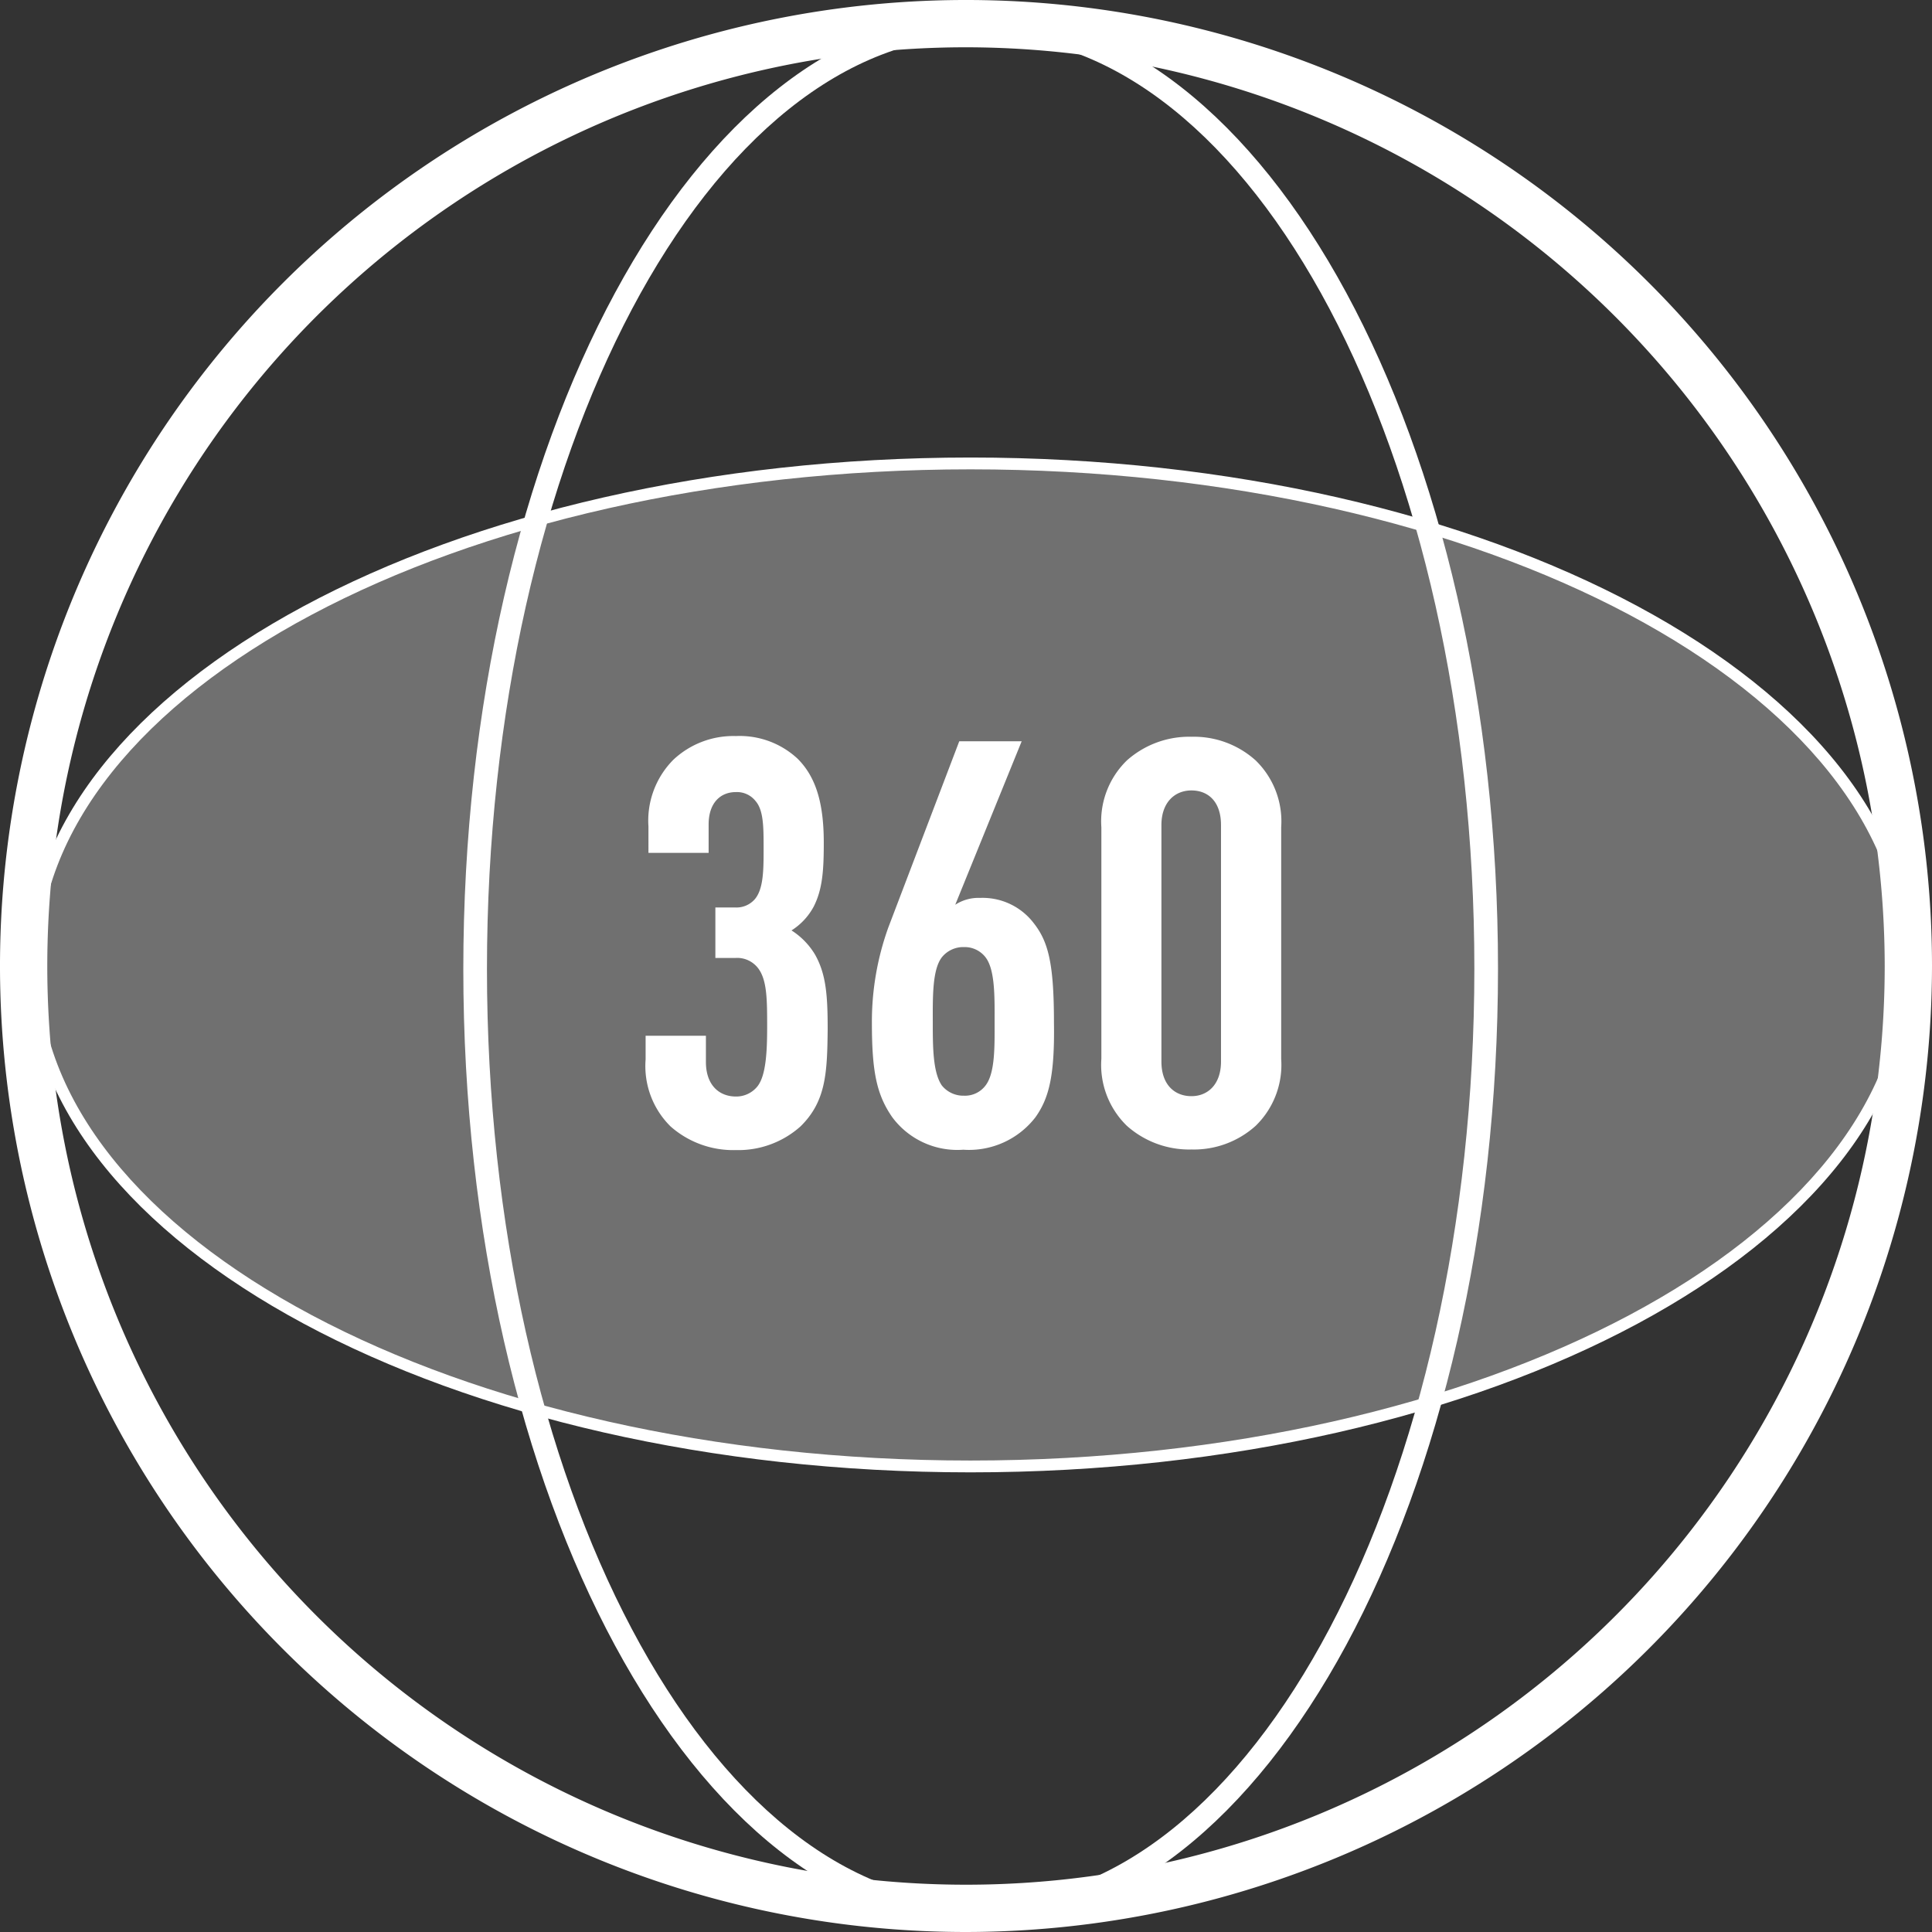
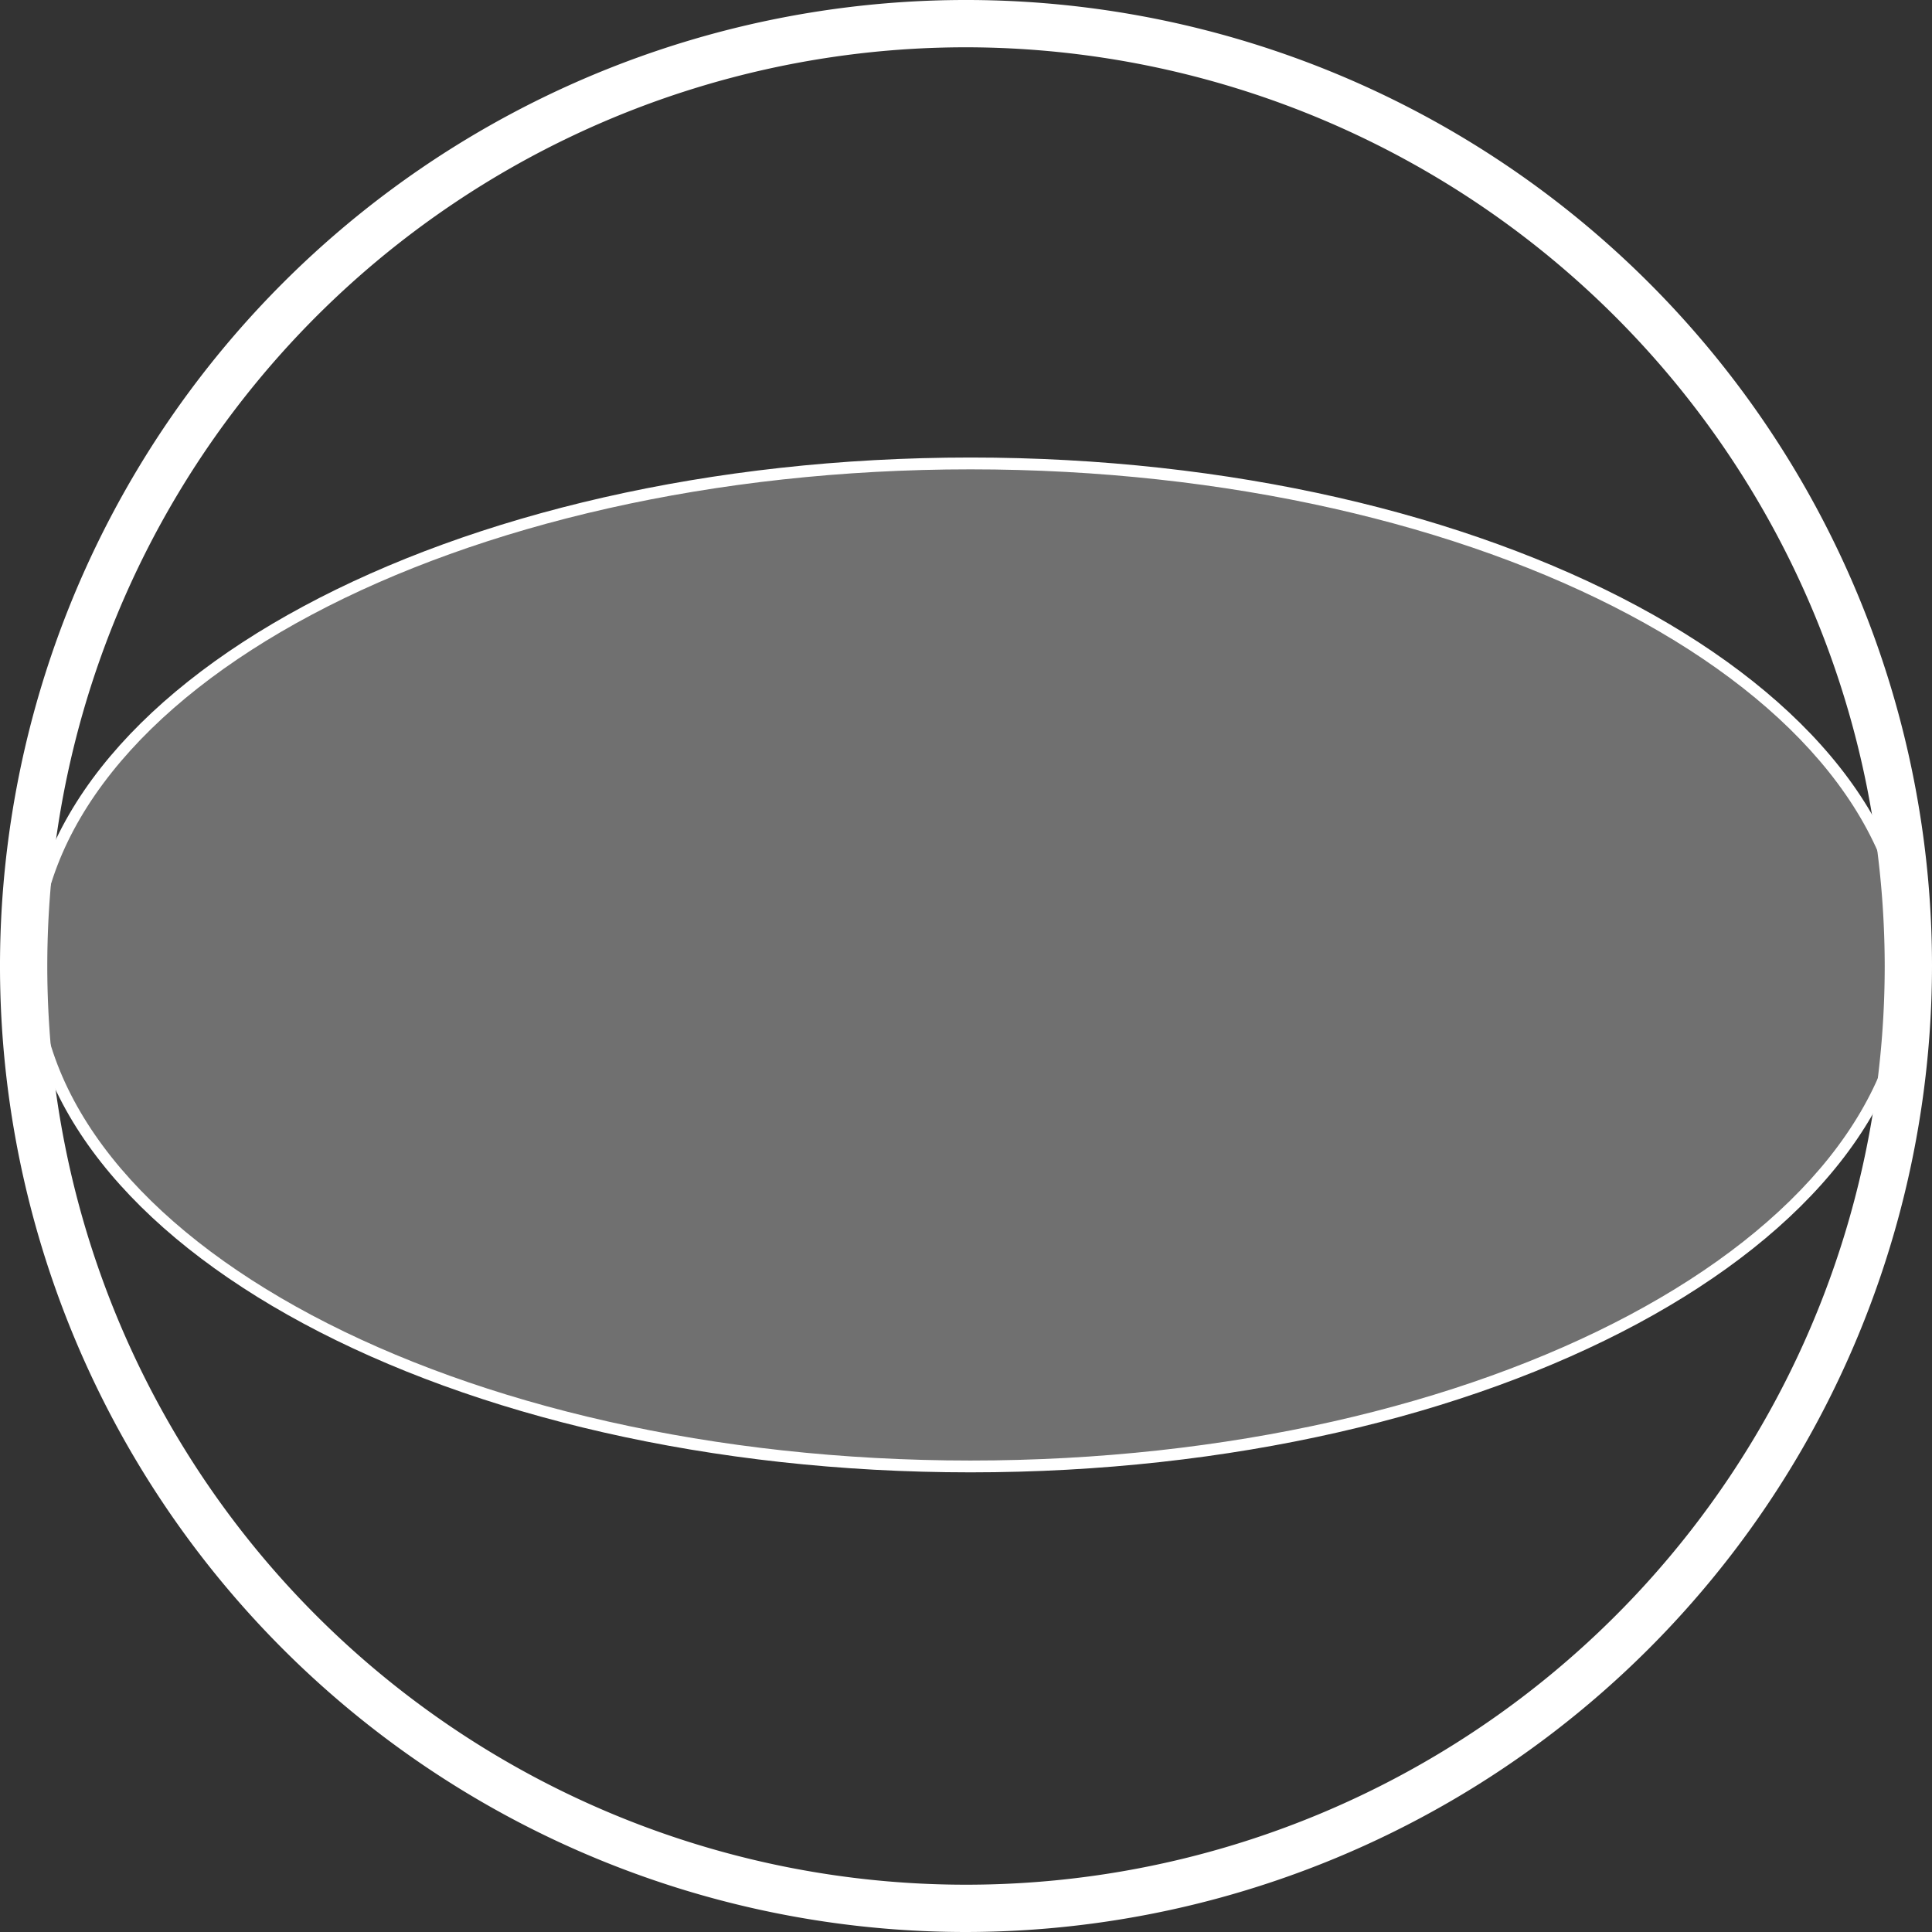
<svg xmlns="http://www.w3.org/2000/svg" viewBox="0 0 163.42 163.42">
  <rect x="0" y="0" width="163.42" height="163.42" fill="#333333" stroke="none" />
  <title>360-icon</title>
  <path d="M558,621.5a81.71,81.71,0,1,1,81.71-81.71A81.8,81.8,0,0,1,558,621.5Zm0-159.42a77.71,77.71,0,1,0,77.71,77.71A77.8,77.8,0,0,0,558,462.08Z" transform="translate(-476.29 -458.08)" style="fill:#fff" />
-   <path d="M559.23,621c-24.12,0-43.75-36.31-43.75-80.94s19.63-80.94,43.75-80.94S603,495.39,603,540,583.35,621,559.23,621Zm0-159.89c-23,0-41.75,35.41-41.75,78.94S536.21,619,559.23,619,601,583.56,601,540,582.25,461.08,559.23,461.08Z" transform="translate(-476.29 -458.08)" style="fill:#fff" />
  <path d="M558.38,582.62c-44,0-79.83-19.25-79.83-42.92s35.81-42.92,79.83-42.92S638.21,516,638.21,539.7,602.4,582.62,558.38,582.62Zm0-84.84c-43.47,0-78.83,18.81-78.83,41.92s35.36,41.92,78.83,41.92,78.83-18.81,78.83-41.92S601.85,497.78,558.38,497.78Z" transform="translate(-476.29 -458.08)" style="fill:#fff" />
  <ellipse cx="82.09" cy="81.61" rx="79.33" ry="42.42" style="fill:#fff;opacity:0.3" />
-   <path d="M544,553.36a7.89,7.89,0,0,1-5.47,2,8,8,0,0,1-5.52-2,7.17,7.17,0,0,1-2.11-5.67v-2H536v2.21c0,2,1.15,2.93,2.54,2.93a2.3,2.3,0,0,0,1.82-.86c.72-.91.82-2.93.82-5,0-2.3,0-4-.77-5a2.23,2.23,0,0,0-1.92-.86H536.8v-4.27h1.68a2.06,2.06,0,0,0,1.63-.67c.77-.86.77-2.54.77-4.32s0-3.22-.67-4a2,2,0,0,0-1.68-.77c-1.3,0-2.3.91-2.3,2.74v2.4h-5.09V528a7.31,7.31,0,0,1,2.11-5.66,7.41,7.41,0,0,1,5.28-2,7.19,7.19,0,0,1,5.23,1.92c1.54,1.54,2.21,3.74,2.21,7.1,0,2.3-.1,3.94-.86,5.42a5.39,5.39,0,0,1-1.87,2,6.19,6.19,0,0,1,2,2.06c.91,1.63,1.06,3.36,1.06,6.29C546.26,548.84,546.16,551.24,544,553.36Z" transform="translate(-476.29 -458.08)" style="fill:#fff" />
-   <path d="M563.87,552.59a7.1,7.1,0,0,1-6.1,2.74,6.85,6.85,0,0,1-6-2.74c-1.34-1.92-1.73-3.89-1.73-8a23.54,23.54,0,0,1,1.39-8.06l6-15.75h5.28l-5.62,13.83a3.6,3.6,0,0,1,2.11-.58,5.44,5.44,0,0,1,4.51,2.11c1.25,1.58,1.73,3.41,1.73,8.45C565.51,549.13,565,551,563.87,552.59Zm-4.22-13.54a2.23,2.23,0,0,0-1.82-.86,2.32,2.32,0,0,0-1.87.86c-.82,1.06-.77,3.41-.77,5.47s0,4.27.77,5.38a2.33,2.33,0,0,0,1.87.86,2.17,2.17,0,0,0,1.82-.86c.82-1.06.77-3.31.77-5.38S560.47,540.11,559.65,539.05Z" transform="translate(-476.29 -458.08)" style="fill:#fff" />
-   <path d="M582.5,553.31a7.8,7.8,0,0,1-5.42,2,7.92,7.92,0,0,1-5.47-2,7.18,7.18,0,0,1-2.16-5.67V528.06a7.18,7.18,0,0,1,2.16-5.66,7.92,7.92,0,0,1,5.47-2,7.8,7.8,0,0,1,5.42,2,7.19,7.19,0,0,1,2.16,5.66v19.59A7.19,7.19,0,0,1,582.5,553.31Zm-2.93-25.44c0-2-1.1-2.93-2.5-2.93s-2.54,1-2.54,2.93v20c0,2,1.15,2.93,2.54,2.93s2.5-1,2.5-2.93Z" transform="translate(-476.29 -458.08)" style="fill:#fff" />
</svg>